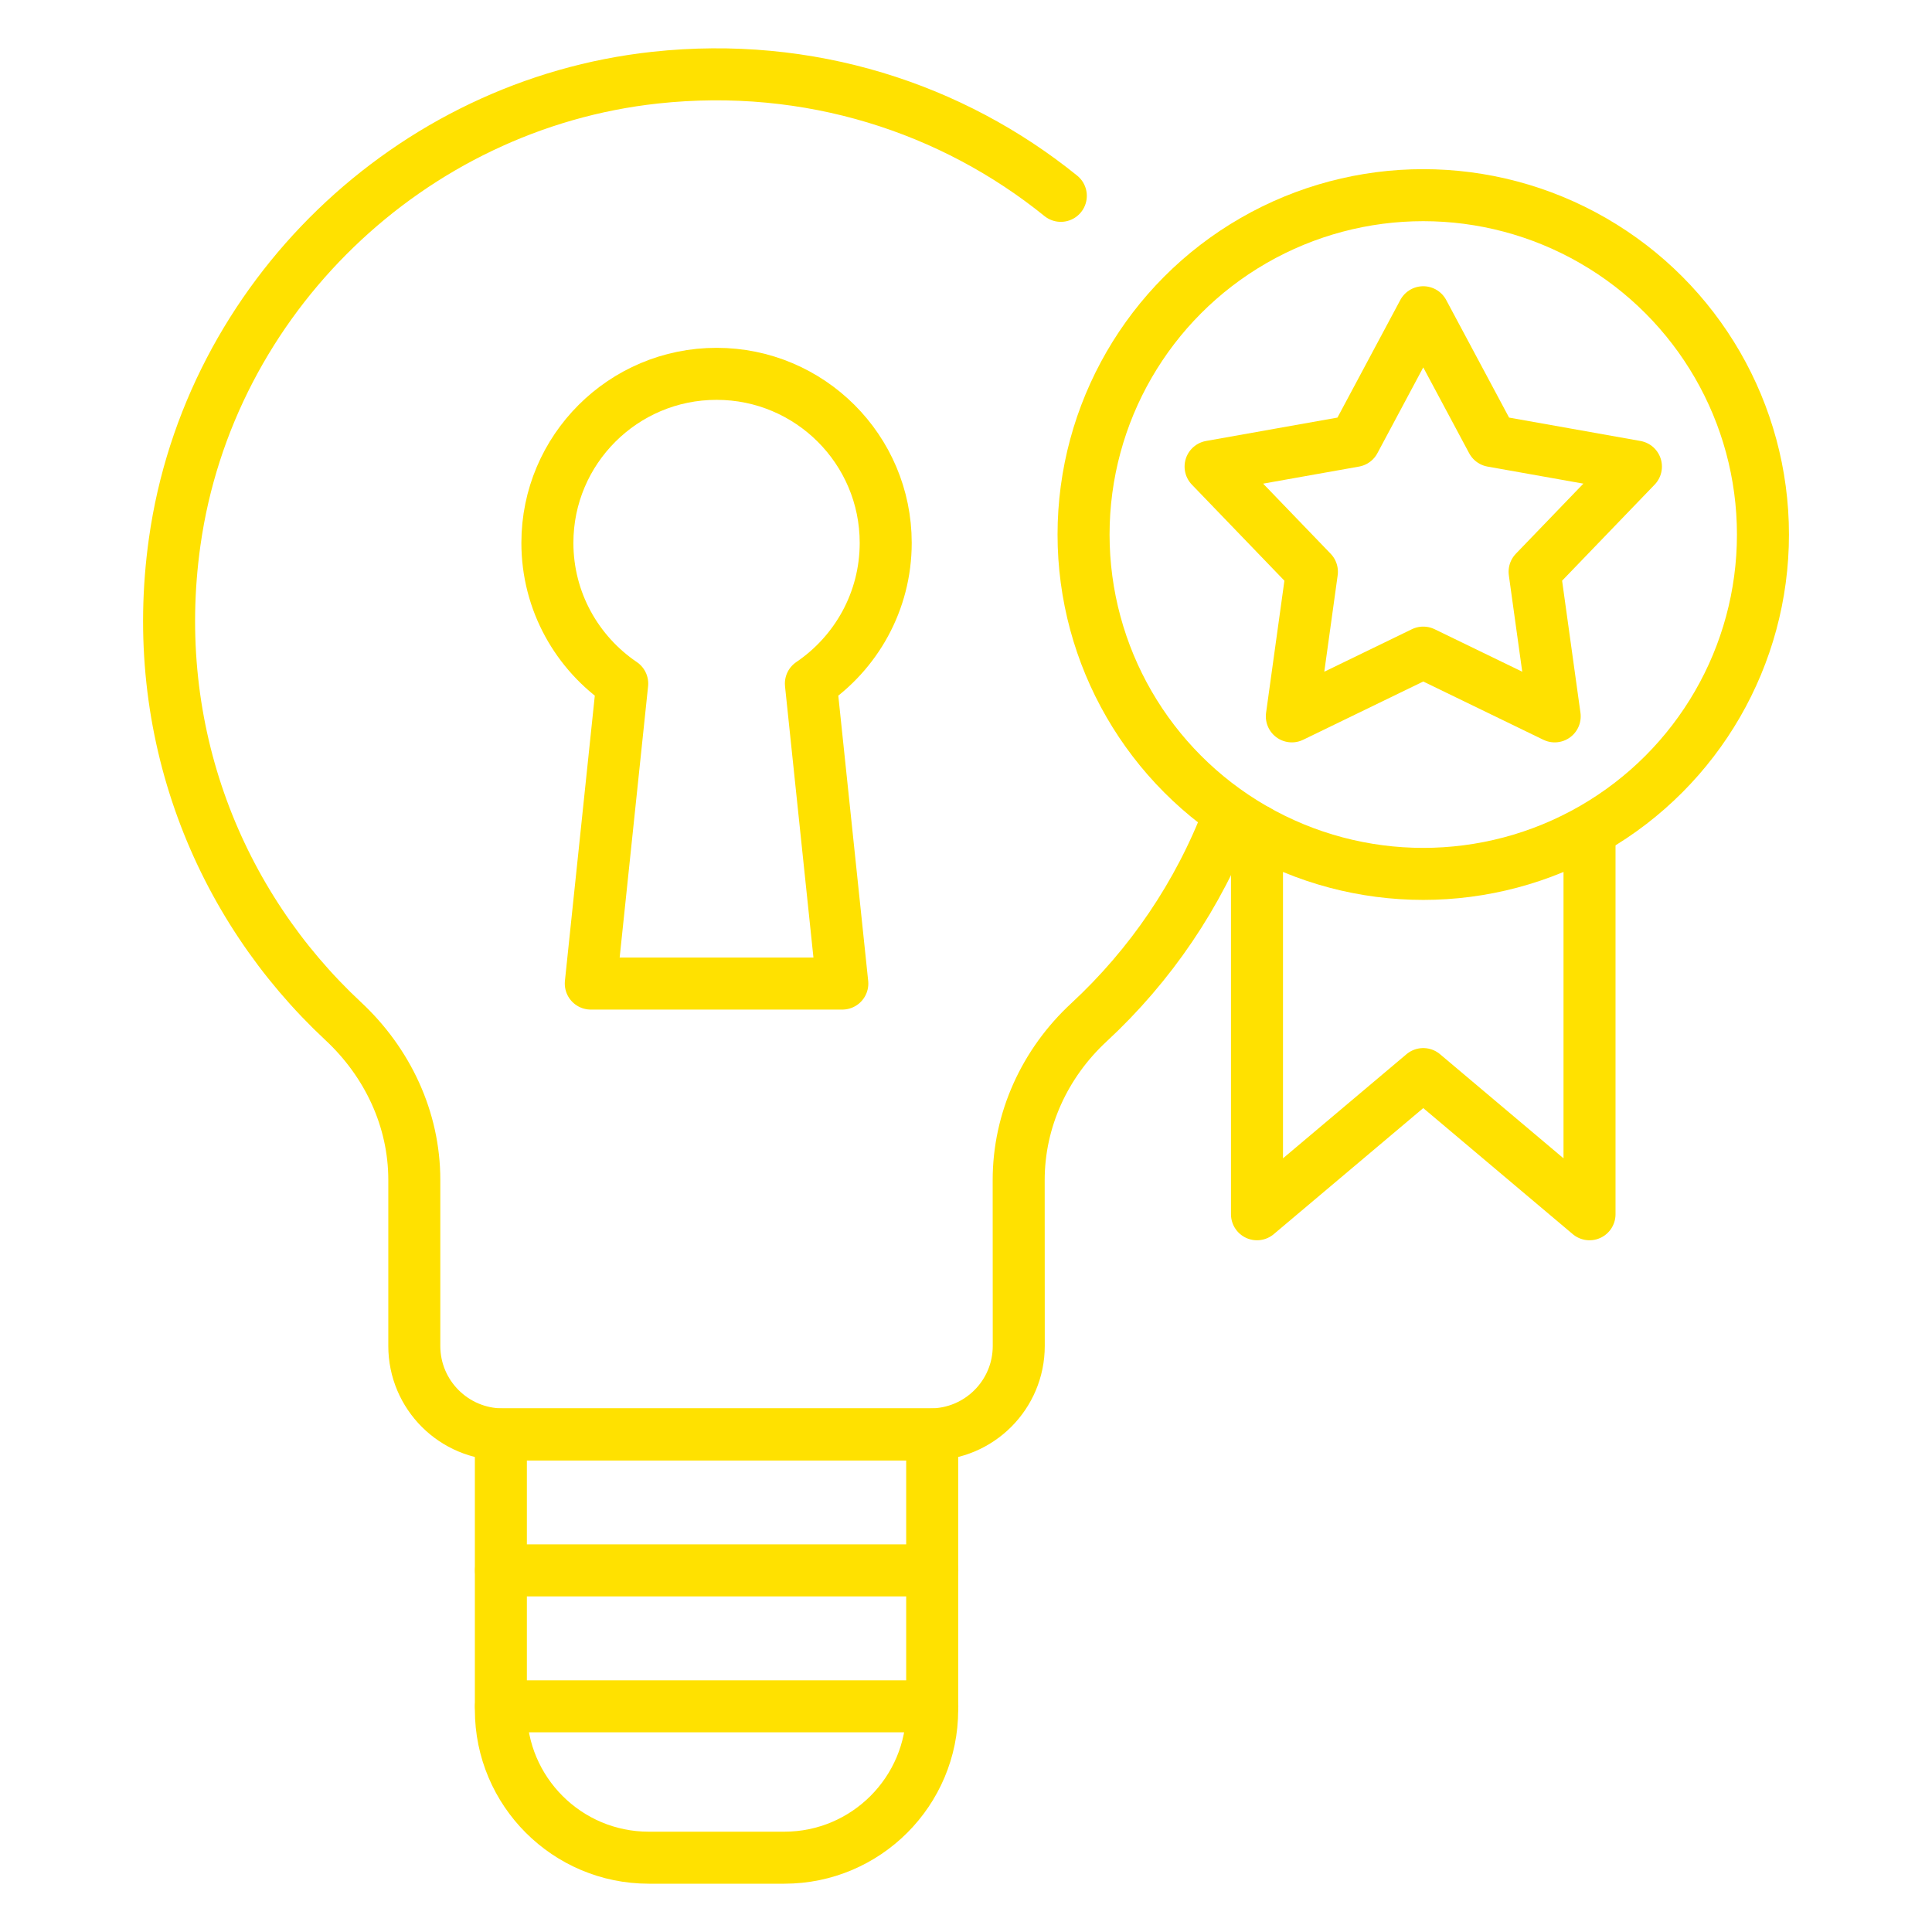
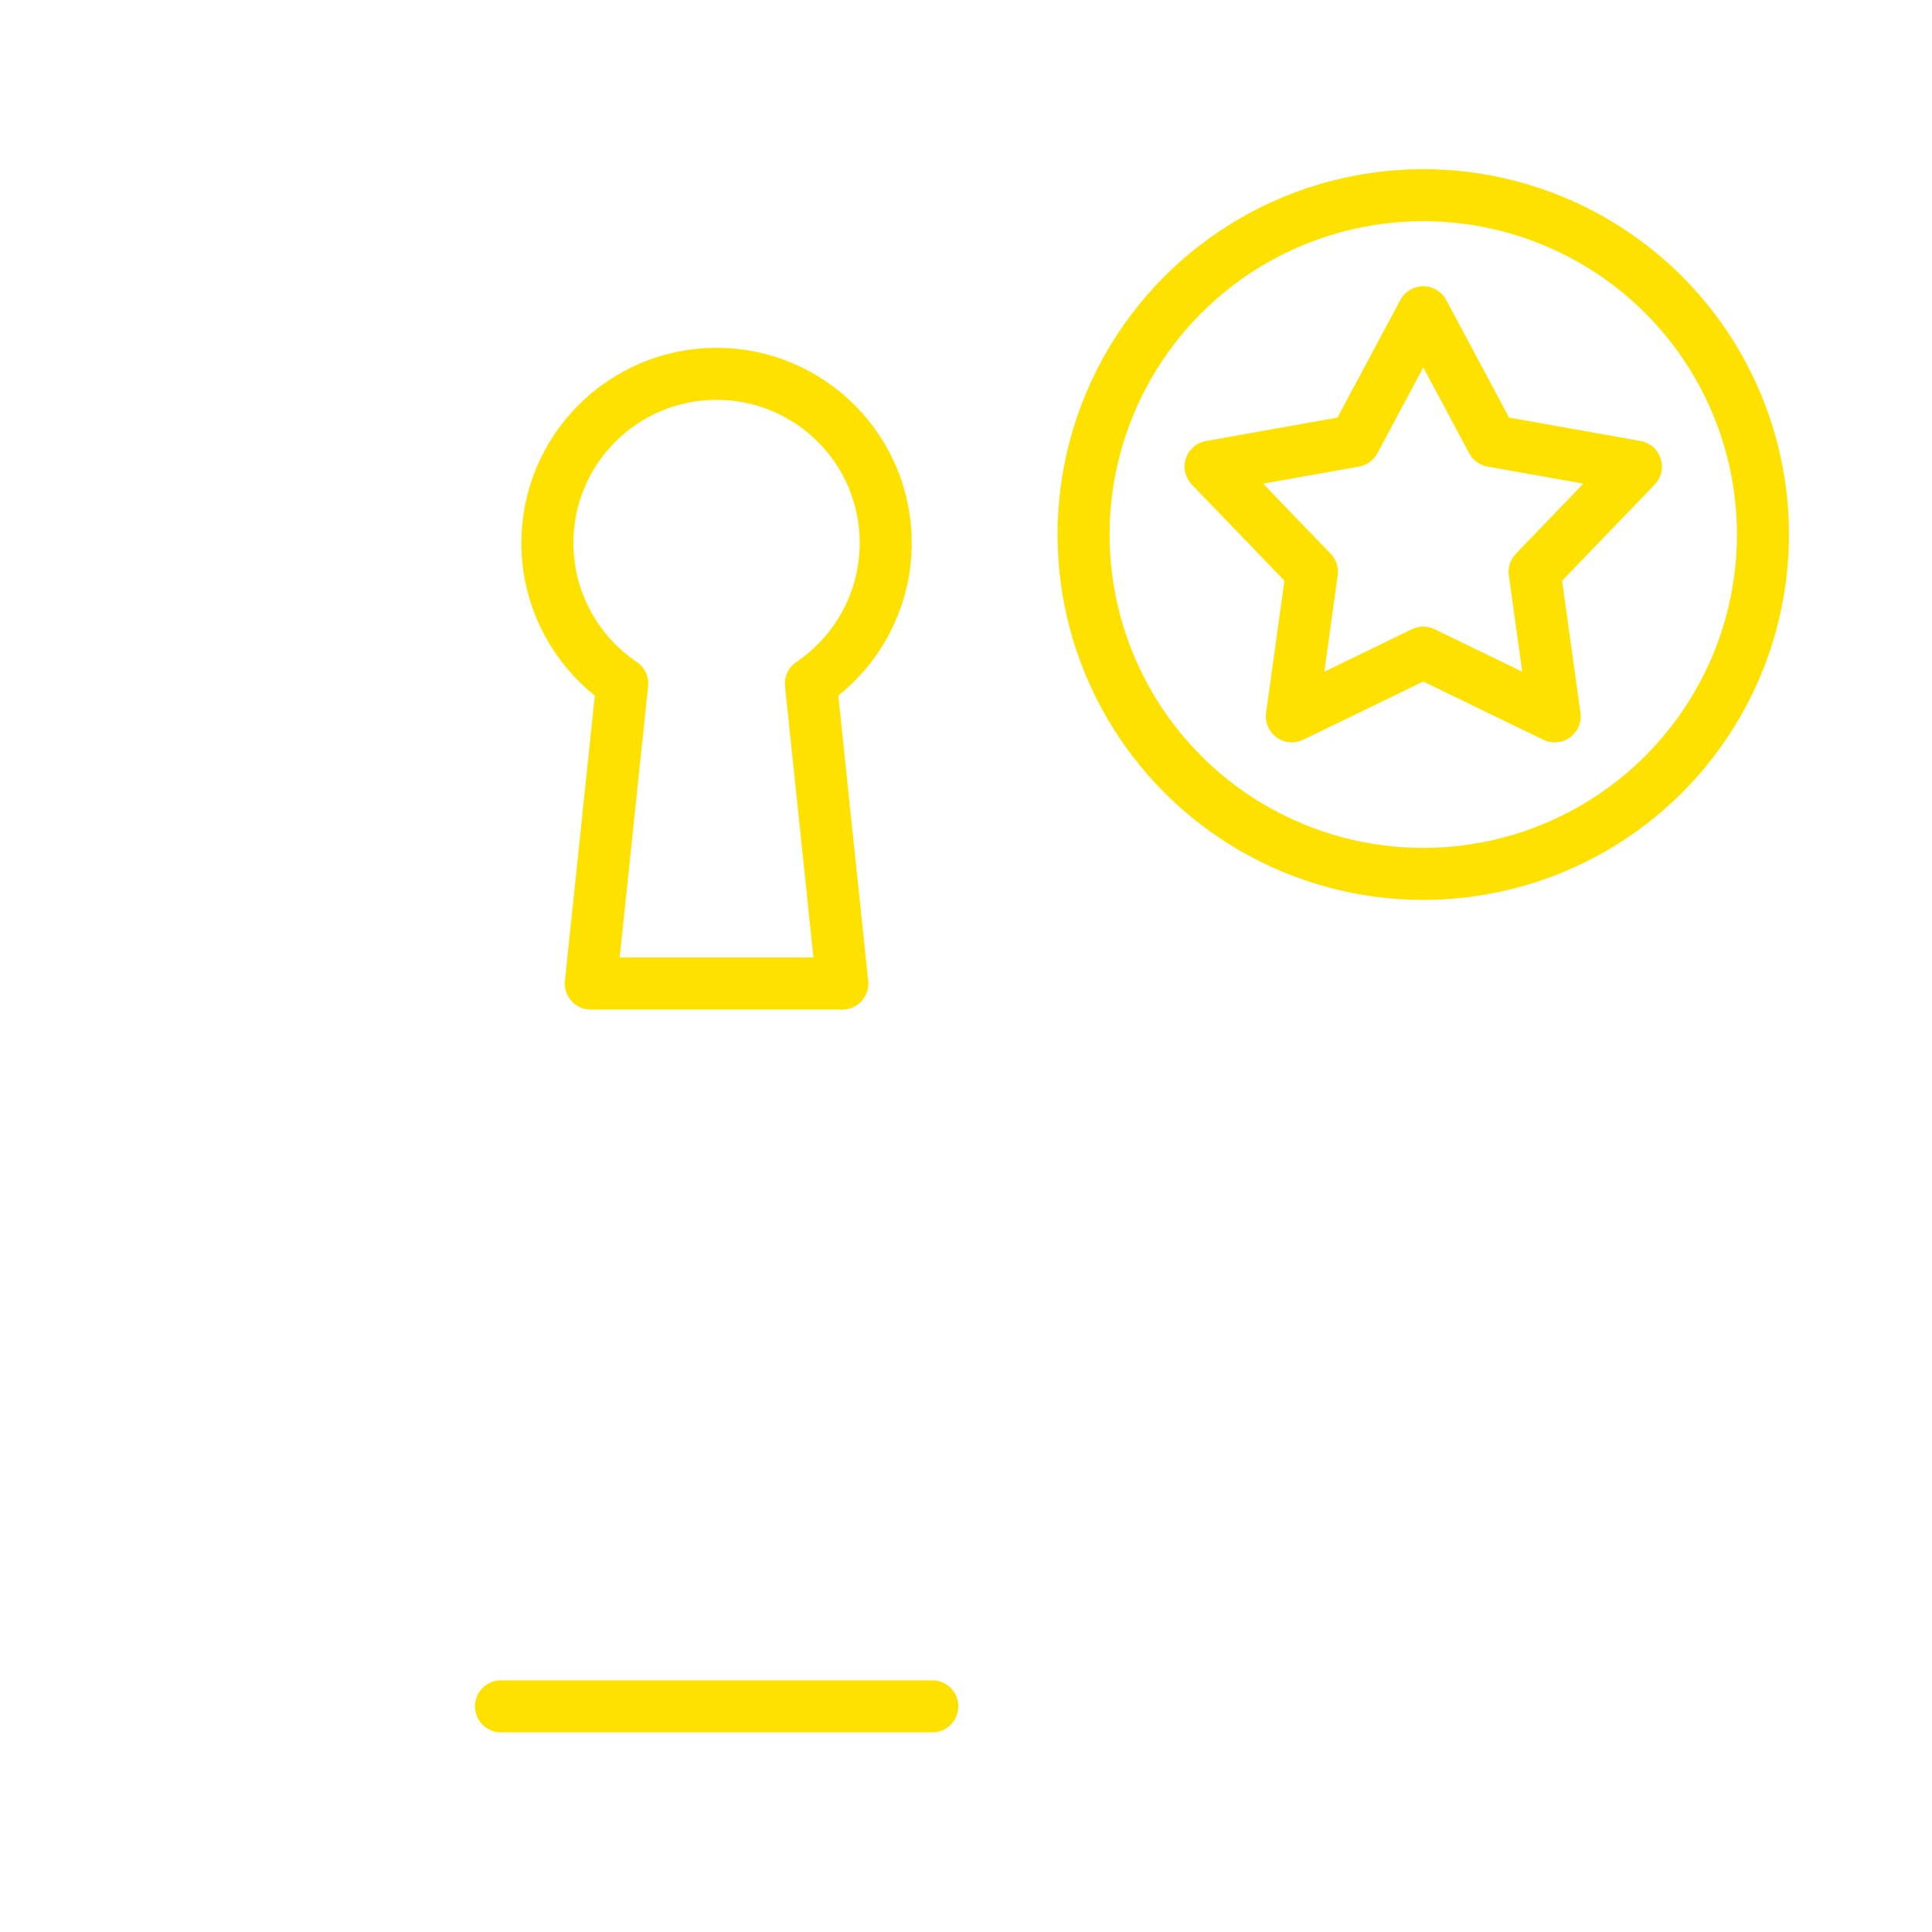
<svg xmlns="http://www.w3.org/2000/svg" id="_圖層_1" data-name="圖層_1" version="1.1" viewBox="0 0 520 520">
  <defs>
    <style> .st0 { fill: none; stroke: #ffe100; stroke-linecap: round; stroke-linejoin: round; stroke-width: 14px; } </style>
  </defs>
  <g>
    <ellipse class="st0" cx="383.07" cy="143.87" rx="91.43" ry="91.34" />
-     <polyline class="st0" points="427.82 224.47 427.82 326.82 383.07 289.09 338.32 326.82 338.32 223.53" />
    <polygon class="st0" points="383.07 84.04 401.6 118.69 440.31 125.58 413.04 153.89 418.45 192.81 383.07 175.65 347.7 192.81 353.1 153.89 325.83 125.58 364.55 118.69 383.07 84.04" />
  </g>
  <g>
-     <path class="st0" d="M330.75,219.38c-8.13,21.44-21.14,40.49-37.67,55.8-11.89,11.01-18.91,26.27-18.9,42.47l.02,44.61c0,13.15-10.66,23.81-23.82,23.81h-115.05c-13.16,0-23.82-10.66-23.82-23.8v-44.72c0-16.31-7.19-31.57-19.12-42.69-33.59-31.31-52.53-78.11-45.38-128.97C56.23,80.21,110.33,28.05,176.34,20.9c41.46-4.49,79.94,8.18,109.18,31.81" />
-     <path class="st0" d="M134.81,386.07h116.09v74.13c0,21.97-17.83,39.8-39.8,39.8h-36.49c-21.97,0-39.8-17.83-39.8-39.8v-74.13h0Z" />
-     <line class="st0" x1="134.84" y1="422.67" x2="250.93" y2="422.67" />
    <line class="st0" x1="134.84" y1="459.26" x2="250.93" y2="459.26" />
    <path class="st0" d="M167.47,183.99l-8.46,80.74h67.7l-8.46-80.74c12.1-8.2,20.14-22.07,20.14-37.88,0-25.11-20.4-45.49-45.53-45.49s-45.53,20.38-45.53,45.49c0,15.81,8.04,29.68,20.14,37.88Z" />
  </g>
</svg>